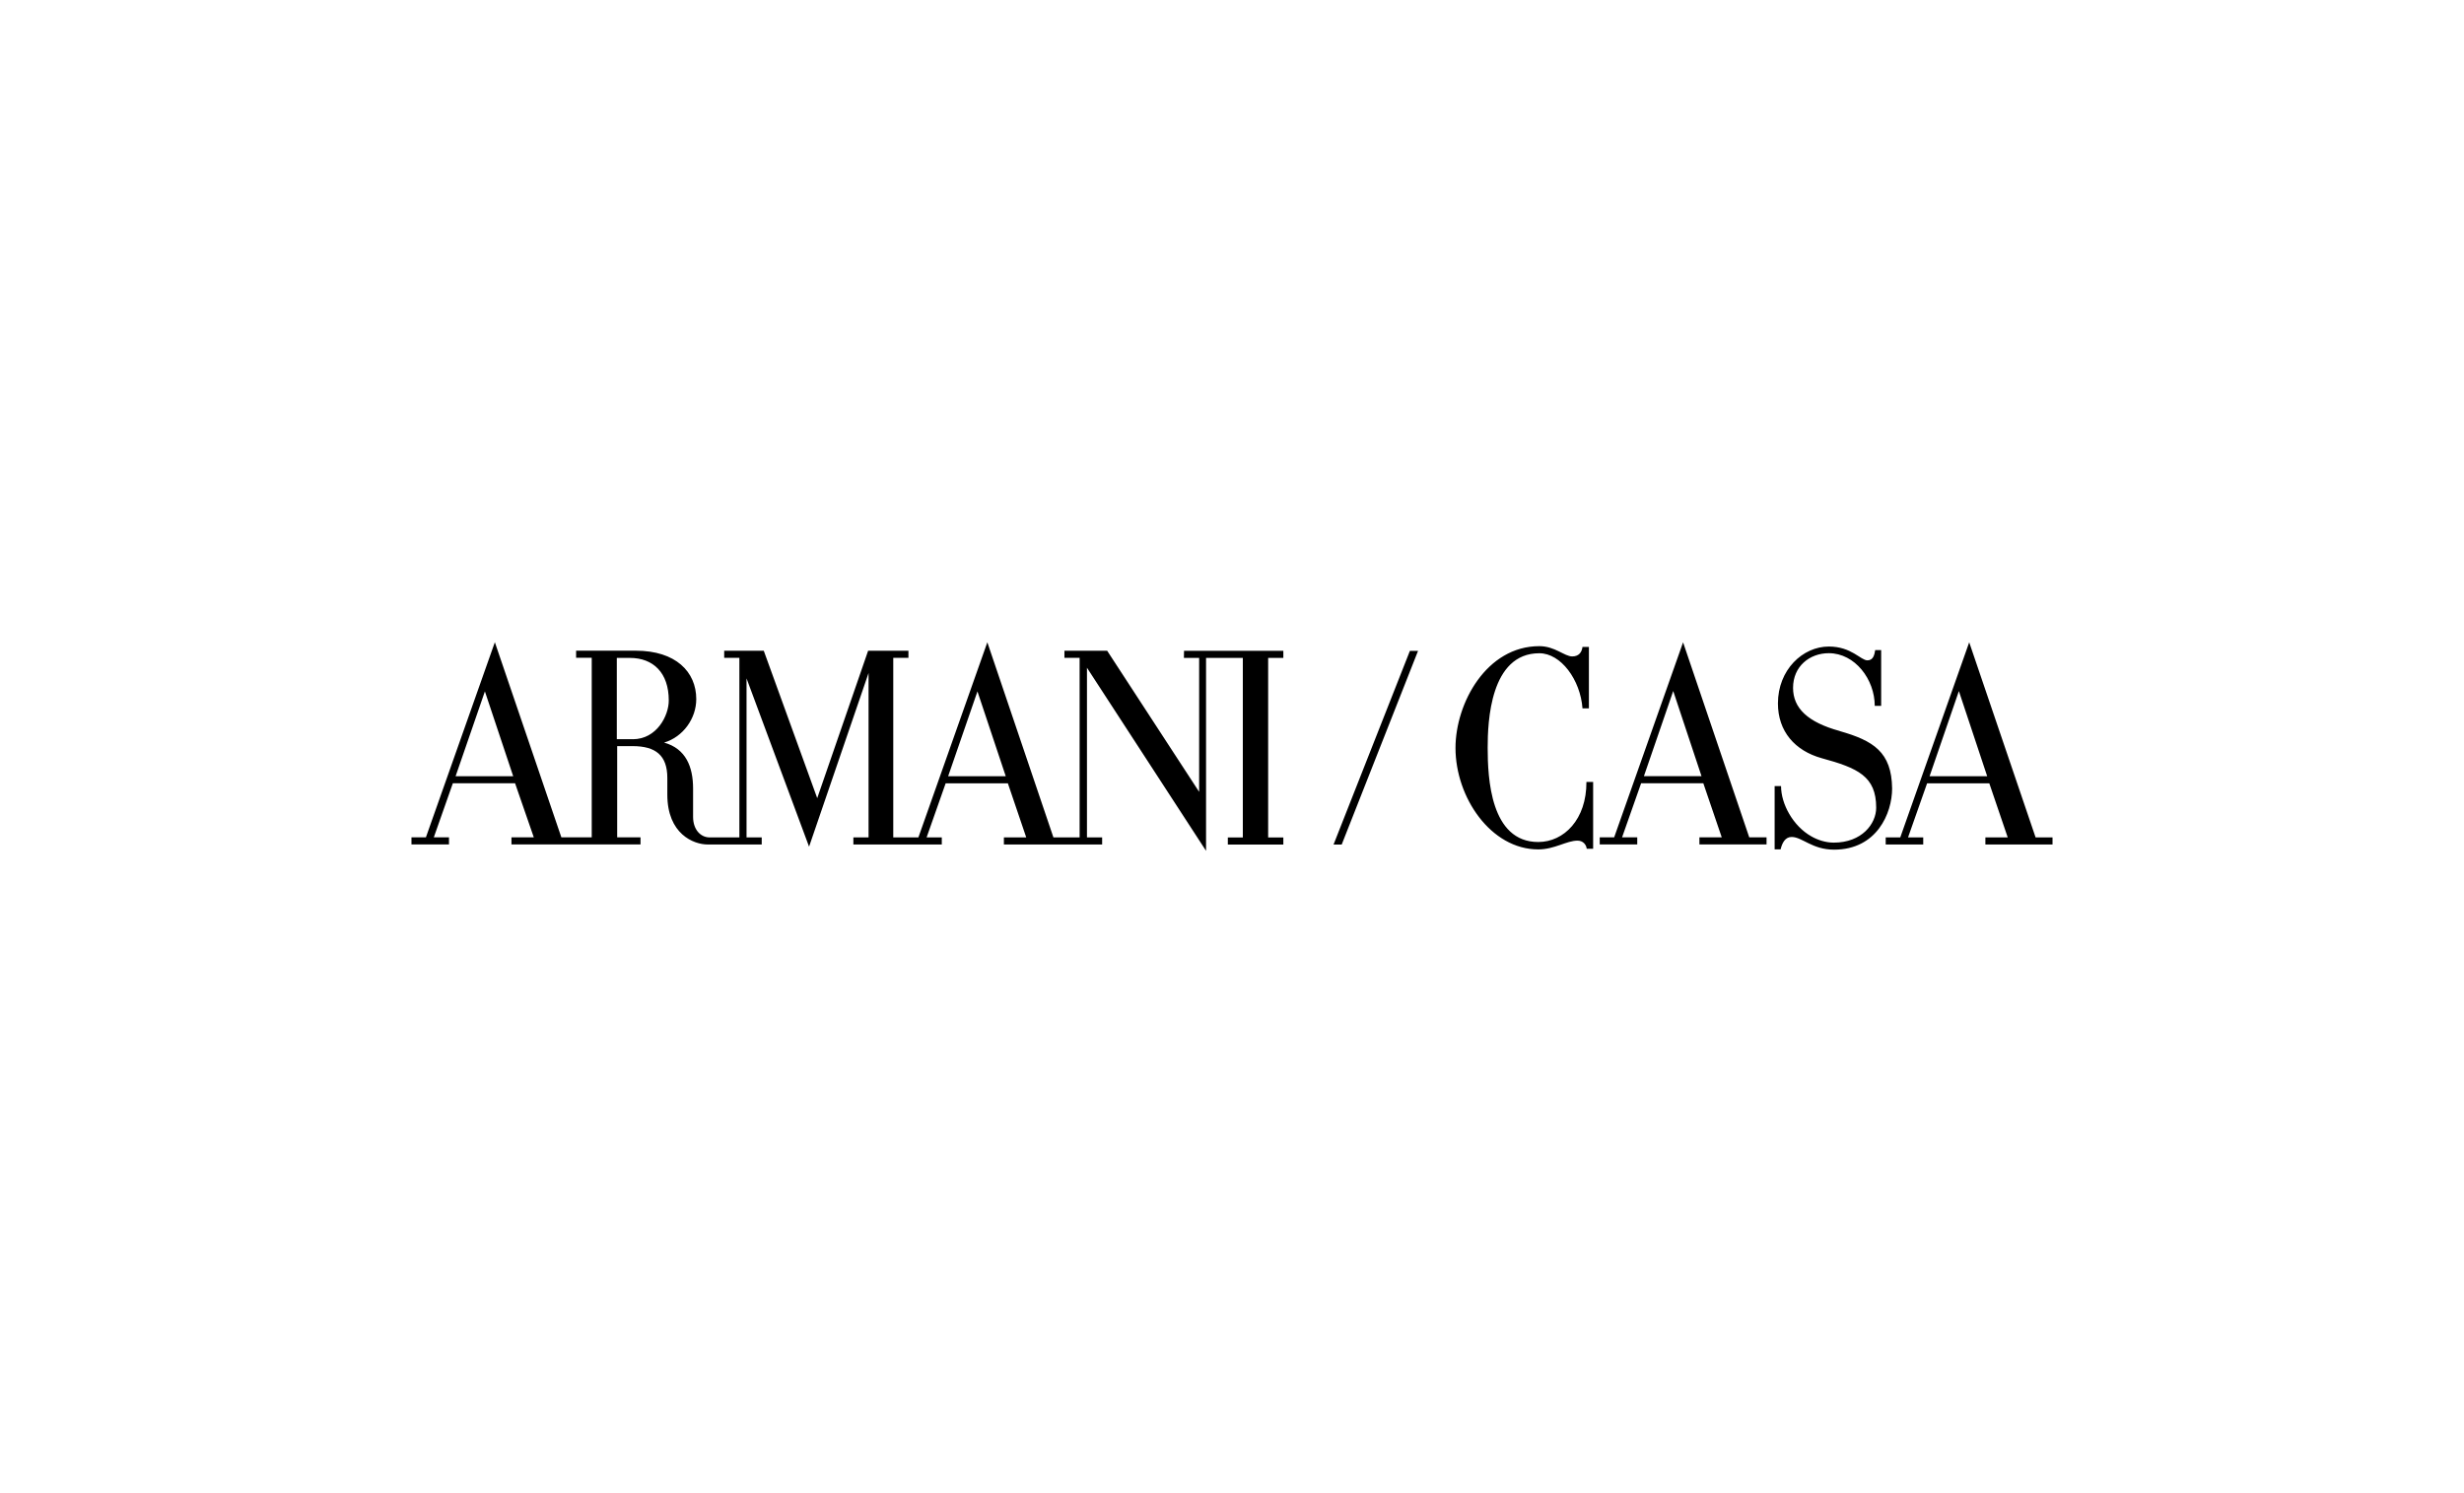
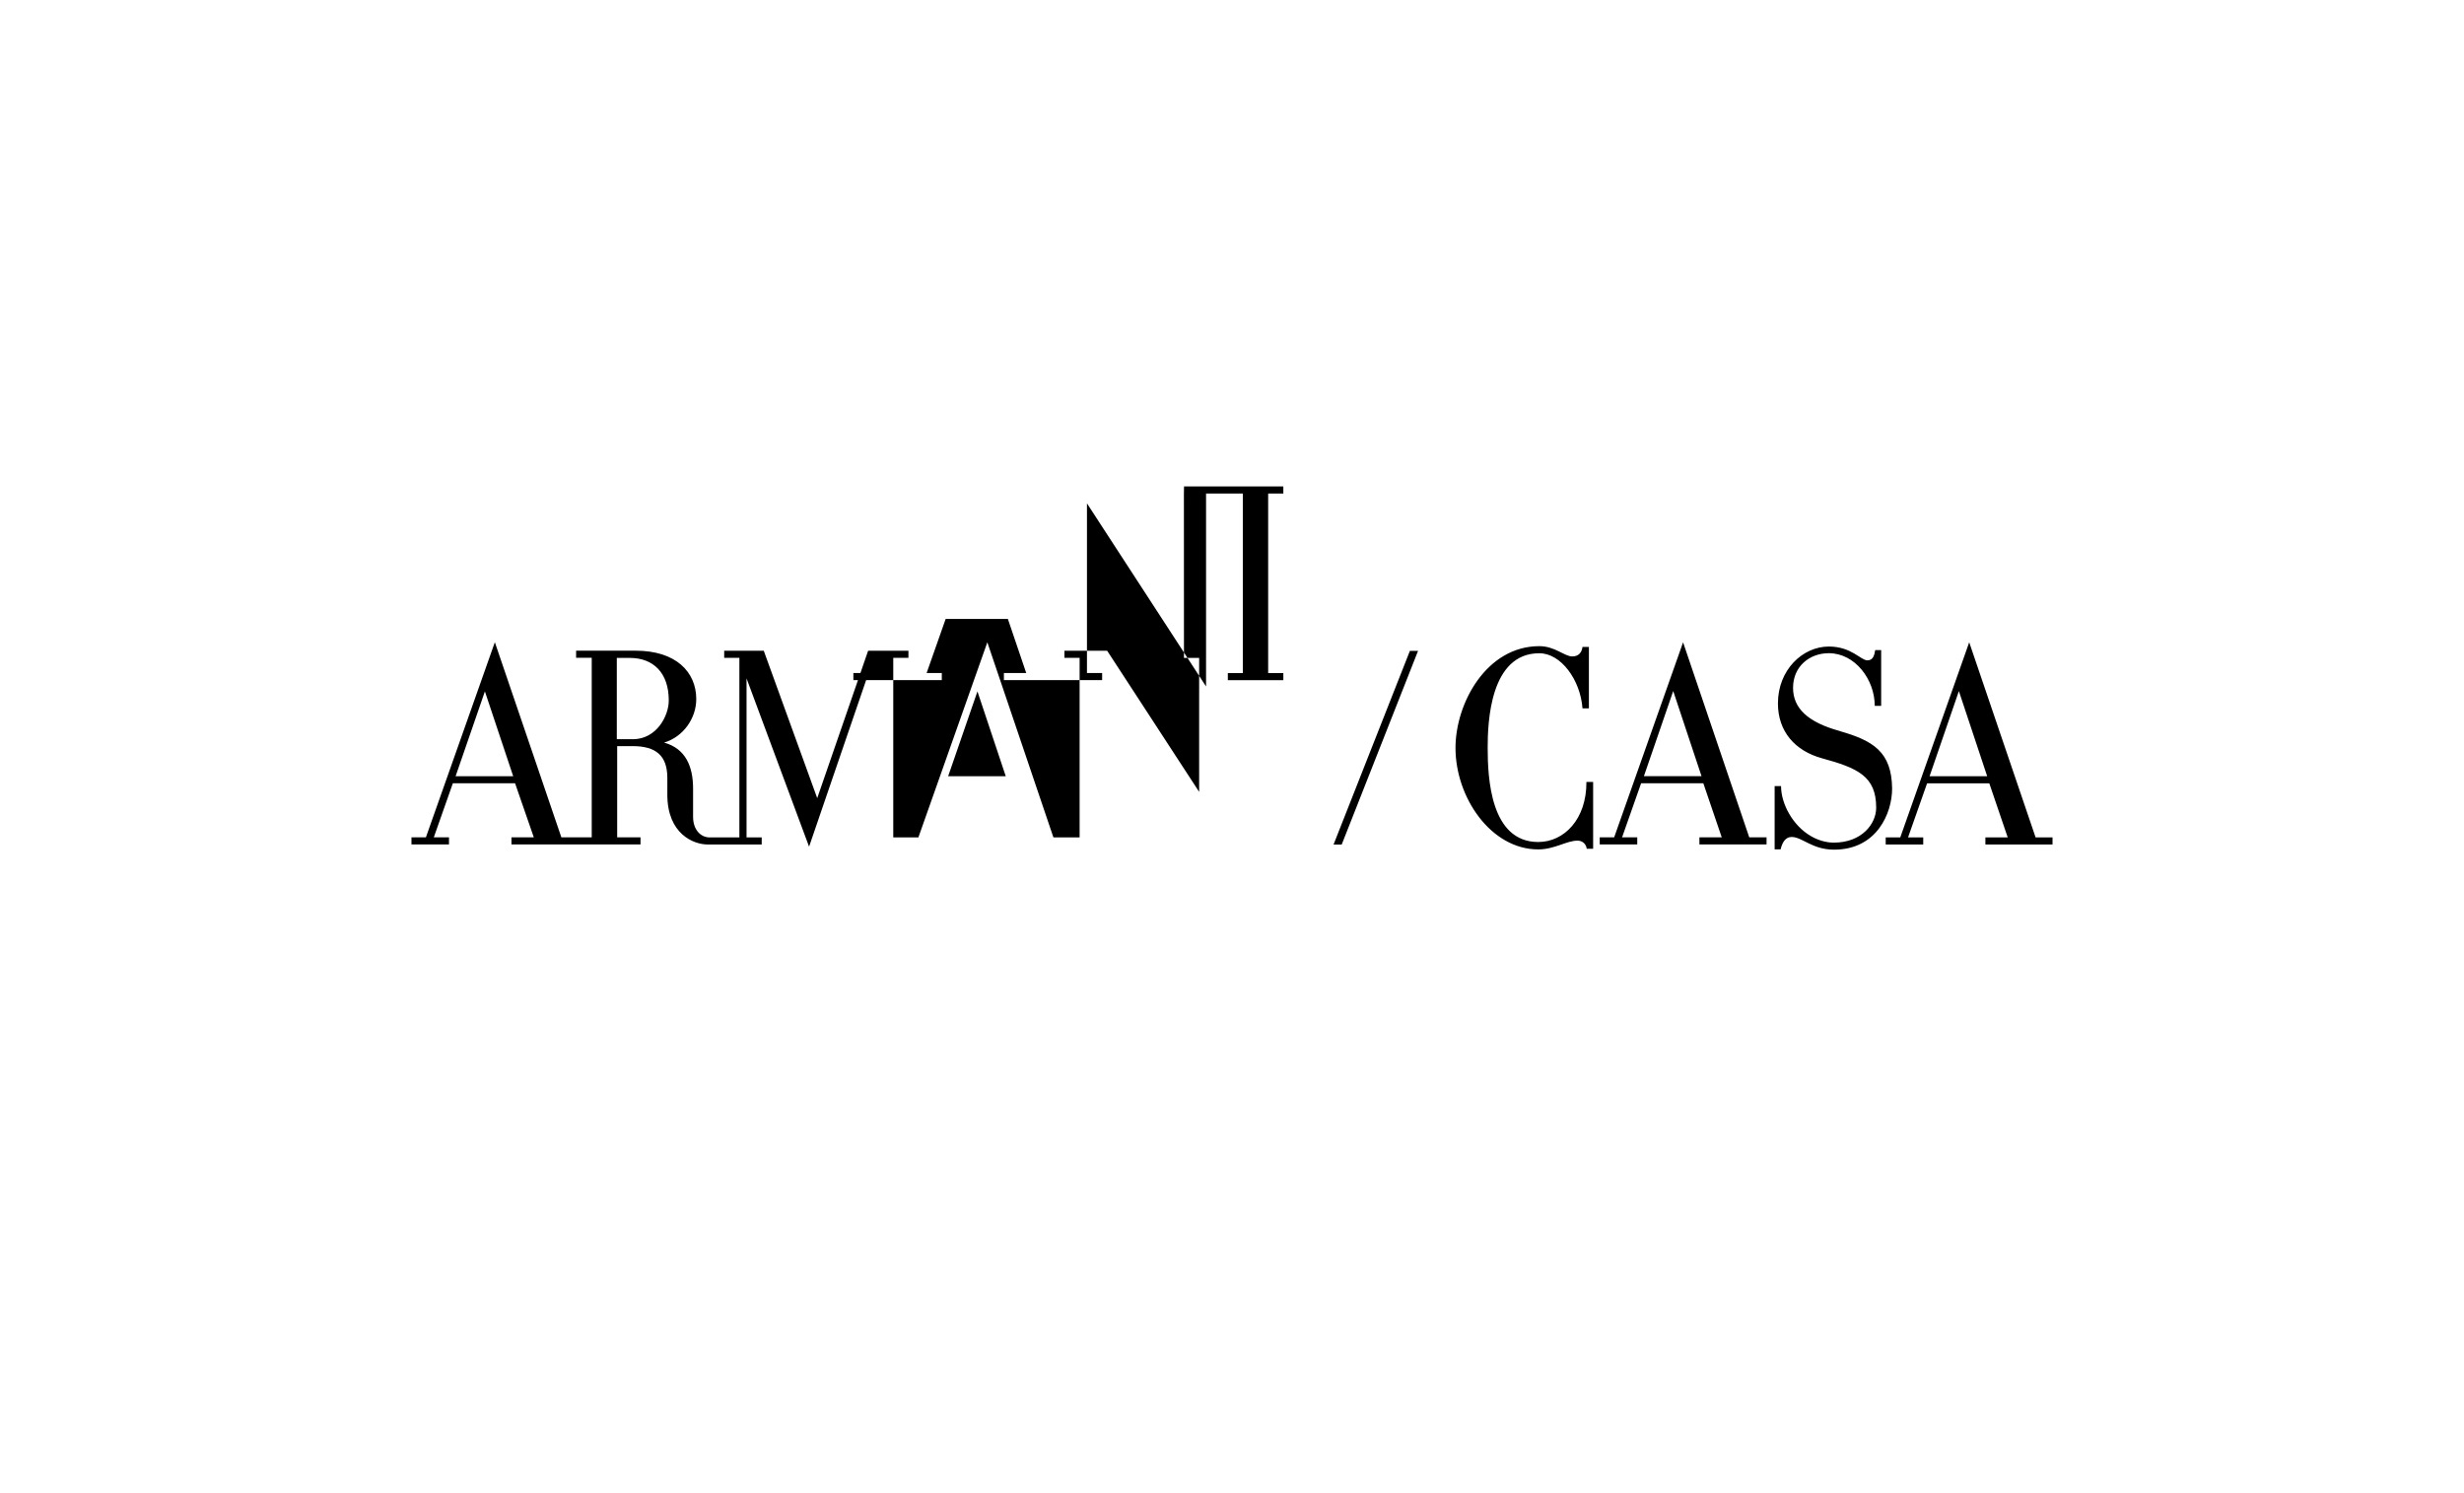
<svg xmlns="http://www.w3.org/2000/svg" id="armani_casa" viewBox="0 0 396 240">
  <g id="Armani_Casa">
-     <path d="m327.15,134.6l-10.67-31.36-11.08,31.36h-2.34v1.14h6.03v-1.14h-2.44l3.06-8.69h10l2.96,8.69h-3.59v1.14h10.79v-1.14h-2.73Zm-17.04-9.83l4.71-13.69,4.55,13.69h-9.26Zm-95.79,10.98h1.31l12.27-31.13h-1.31l-12.27,31.13Zm-24.04-30h2.44v21.53l-14.78-22.68h-6.87v1.14h2.44v28.86h-4.21l-10.62-31.36-11.08,31.36h-4.04v-28.86h2.44v-1.14h-6.48l-8.18,23.69-8.59-23.69h-6.36v1.14h2.44v28.86h-4.88c-1.36-.05-2.56-1.25-2.56-3.3v-4.55c0-3.47-1.14-6.41-4.66-7.39,3.06-.91,5.17-3.87,5.17-6.99,0-4.38-3.3-7.78-9.71-7.78h-9.6v1.14h2.51v28.86h-4.88l-10.69-31.36-11.08,31.36h-2.32v1.14h6.03v-1.14h-2.44l3.06-8.69h10l3.01,8.69h-3.59v1.14h20.74v-1.14h-3.75v-14.66h2.49c3.69,0,5.57,1.48,5.57,5.12v2.68c0,6.31,4.21,8.01,6.48,8.01h8.69v-1.14h-2.44v-25.56l10.05,27.05,9.56-27.91v26.42h-2.44v1.14h14.21v-1.14h-2.44l3.06-8.69h10l2.95,8.69h-3.59v1.14h15.79v-1.14h-2.44v-27.27l19.14,29.43v-31.01h5.91v28.86h-2.41v1.14h8.92v-1.14h-2.44v-28.86h2.44v-1.14h-15.96l-.02,1.14h0Zm-117.06,19.02l4.71-13.64,4.55,13.64h-9.26Zm28.47-5.96h-2.56v-13.06h2.1c3.75,0,6.25,2.39,6.25,6.82.02,2.44-1.92,6.25-5.79,6.25Zm50.69,5.96l4.71-13.64,4.55,13.64h-9.26Zm94.84,10.57c-7.68,0-8.13-10.29-8.13-15.17,0-4.14.4-15.17,8.3-15.17,3.47,0,6.6,4.26,6.94,8.86h1.03v-9.88h-1.03c-.12.91-.62,1.53-1.65,1.53-1.25,0-2.78-1.65-5.29-1.65-8.47,0-13.47,9.14-13.47,16.36,0,7.95,5.69,16.31,13.3,16.31,2.61,0,4.55-1.41,6.31-1.41.91,0,1.41.67,1.48,1.31h1.03v-10.74h-1.08c.03,6.01-3.6,9.65-7.74,9.65h0Zm23.28-32.11l-11.08,31.36h-2.32v1.14h6.03v-1.14h-2.44l3.06-8.69h10l2.96,8.69h-3.59v1.14h10.79v-1.14h-2.78l-10.64-31.36Zm-6.3,21.53l4.71-13.69,4.55,13.69h-9.26Zm31.48-7.26c-5.17-1.41-7.51-3.69-7.51-6.94,0-3.47,2.68-5.57,5.74-5.57,4.21,0,7.39,4.21,7.39,8.47h1.03v-8.97h-.96c-.12.74-.29,1.65-1.25,1.65-1.08,0-2.56-2.22-6.2-2.22-4.21,0-8.18,3.75-8.18,9.14,0,4.5,2.73,7.61,7.04,8.81,5.79,1.58,8.75,2.9,8.75,7.95,0,2.61-2.32,5.62-6.82,5.62-1.25,0-2.56-.4-3.64-1.03-2.9-1.65-4.83-5.17-4.83-8.06h-1.03v10.17h.96c.24-1.03.74-1.99,1.77-1.99,1.7,0,3.3,2.04,6.82,2.04,6.87,0,9.33-5.86,9.33-9.83-.07-5.88-3.03-7.69-8.42-9.23h0Z" />
+     <path d="m327.15,134.6l-10.67-31.36-11.08,31.36h-2.34v1.14h6.03v-1.14h-2.44l3.06-8.69h10l2.96,8.69h-3.59v1.14h10.79v-1.14h-2.73Zm-17.04-9.83l4.71-13.69,4.55,13.69h-9.26Zm-95.79,10.98h1.31l12.27-31.13h-1.31l-12.27,31.13Zm-24.04-30h2.44v21.53l-14.78-22.68h-6.87v1.14h2.44v28.86h-4.21l-10.62-31.36-11.08,31.36h-4.04v-28.86h2.44v-1.14h-6.48l-8.18,23.69-8.59-23.69h-6.36v1.14h2.44v28.86h-4.88c-1.36-.05-2.56-1.25-2.56-3.3v-4.55c0-3.47-1.14-6.41-4.66-7.39,3.06-.91,5.17-3.87,5.17-6.99,0-4.38-3.3-7.78-9.71-7.78h-9.6v1.14h2.51v28.86h-4.88l-10.69-31.36-11.08,31.36h-2.32v1.14h6.03v-1.14h-2.44l3.06-8.69h10l3.01,8.69h-3.59v1.14h20.74v-1.14h-3.75v-14.66h2.49c3.69,0,5.57,1.48,5.57,5.12v2.68c0,6.31,4.21,8.01,6.48,8.01h8.69v-1.14h-2.44v-25.56l10.05,27.05,9.56-27.91h-2.44v1.14h14.21v-1.14h-2.44l3.06-8.69h10l2.95,8.69h-3.59v1.14h15.79v-1.14h-2.44v-27.27l19.14,29.43v-31.01h5.91v28.86h-2.41v1.14h8.92v-1.14h-2.44v-28.86h2.44v-1.14h-15.96l-.02,1.14h0Zm-117.06,19.02l4.71-13.64,4.55,13.64h-9.26Zm28.47-5.96h-2.56v-13.06h2.1c3.75,0,6.25,2.39,6.25,6.82.02,2.44-1.92,6.25-5.79,6.25Zm50.69,5.96l4.71-13.64,4.55,13.64h-9.26Zm94.84,10.57c-7.68,0-8.13-10.29-8.13-15.17,0-4.14.4-15.17,8.3-15.17,3.47,0,6.6,4.26,6.94,8.86h1.03v-9.88h-1.03c-.12.91-.62,1.53-1.65,1.53-1.25,0-2.78-1.65-5.29-1.65-8.47,0-13.47,9.14-13.47,16.36,0,7.95,5.69,16.31,13.3,16.31,2.61,0,4.55-1.41,6.31-1.41.91,0,1.41.67,1.48,1.31h1.03v-10.74h-1.08c.03,6.01-3.6,9.65-7.74,9.65h0Zm23.28-32.11l-11.08,31.36h-2.32v1.14h6.03v-1.14h-2.44l3.06-8.69h10l2.96,8.69h-3.59v1.14h10.79v-1.14h-2.78l-10.64-31.36Zm-6.3,21.53l4.71-13.69,4.55,13.69h-9.26Zm31.48-7.26c-5.17-1.41-7.51-3.69-7.51-6.94,0-3.47,2.68-5.57,5.74-5.57,4.21,0,7.39,4.21,7.39,8.47h1.03v-8.97h-.96c-.12.74-.29,1.65-1.25,1.65-1.08,0-2.56-2.22-6.2-2.22-4.21,0-8.18,3.75-8.18,9.14,0,4.5,2.73,7.61,7.04,8.81,5.79,1.58,8.75,2.9,8.75,7.95,0,2.61-2.32,5.62-6.82,5.62-1.25,0-2.56-.4-3.64-1.03-2.9-1.65-4.83-5.17-4.83-8.06h-1.03v10.17h.96c.24-1.03.74-1.99,1.77-1.99,1.7,0,3.3,2.04,6.82,2.04,6.87,0,9.33-5.86,9.33-9.83-.07-5.88-3.03-7.69-8.42-9.23h0Z" />
  </g>
</svg>